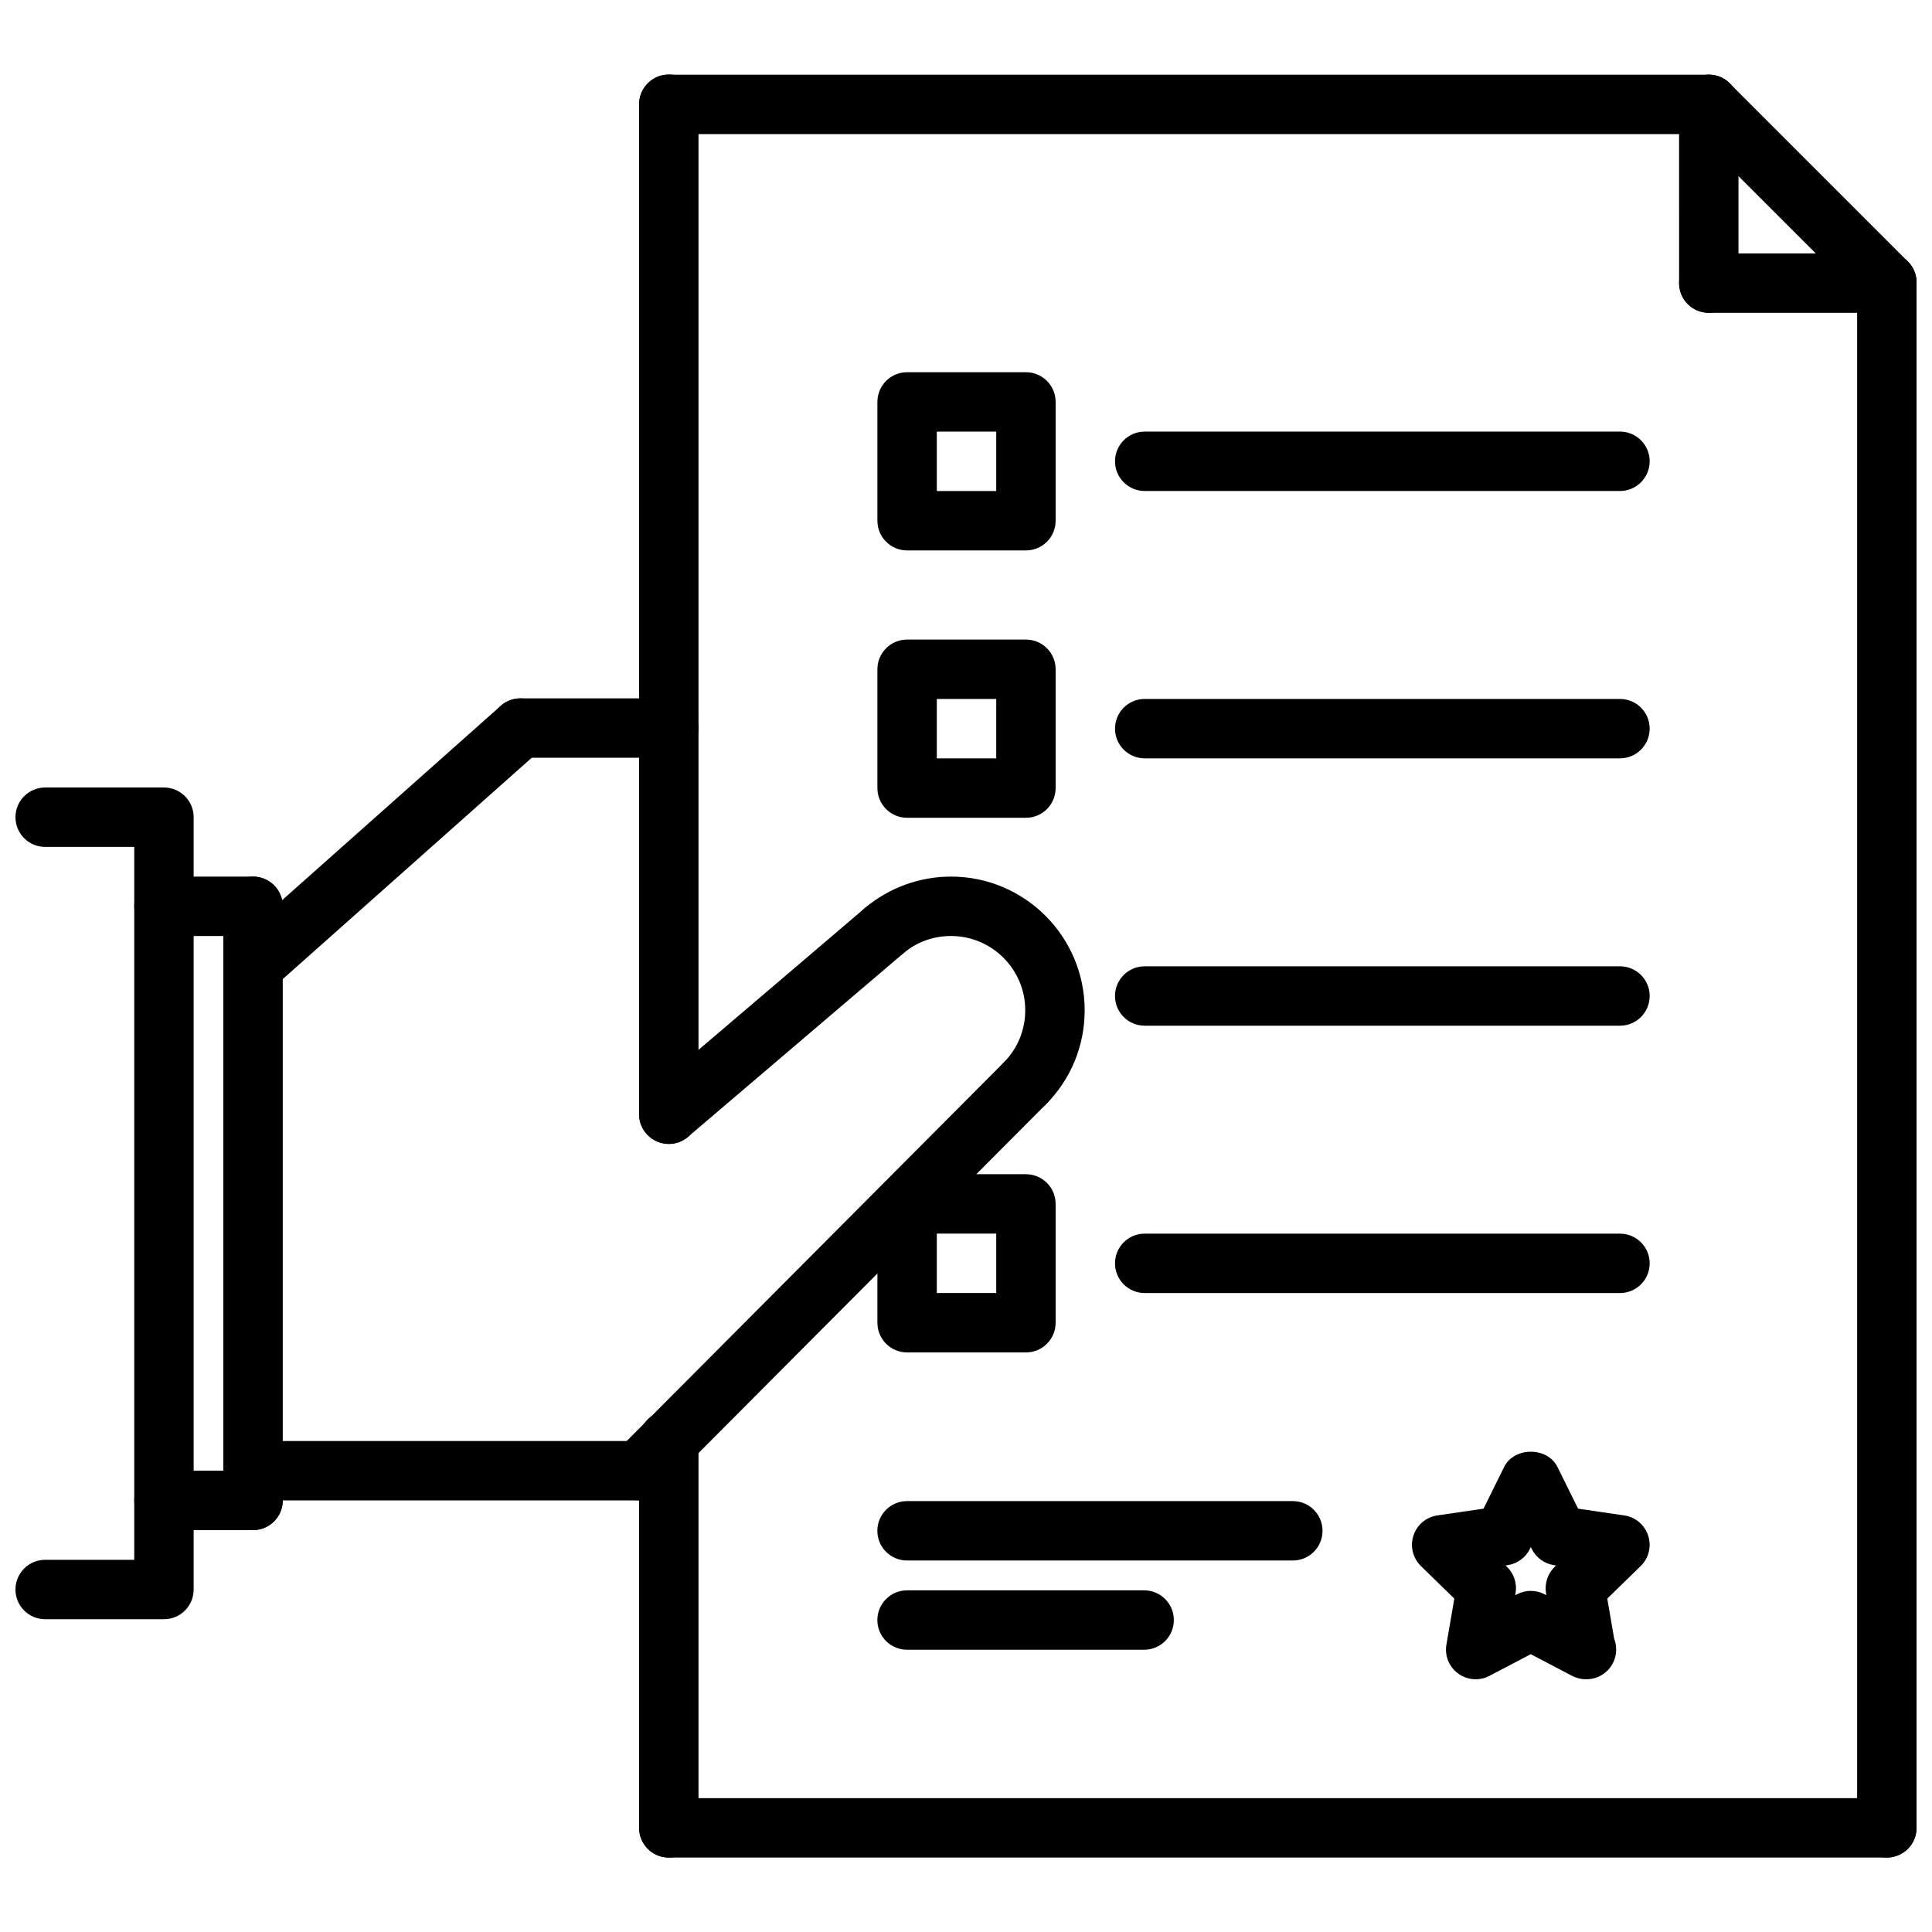
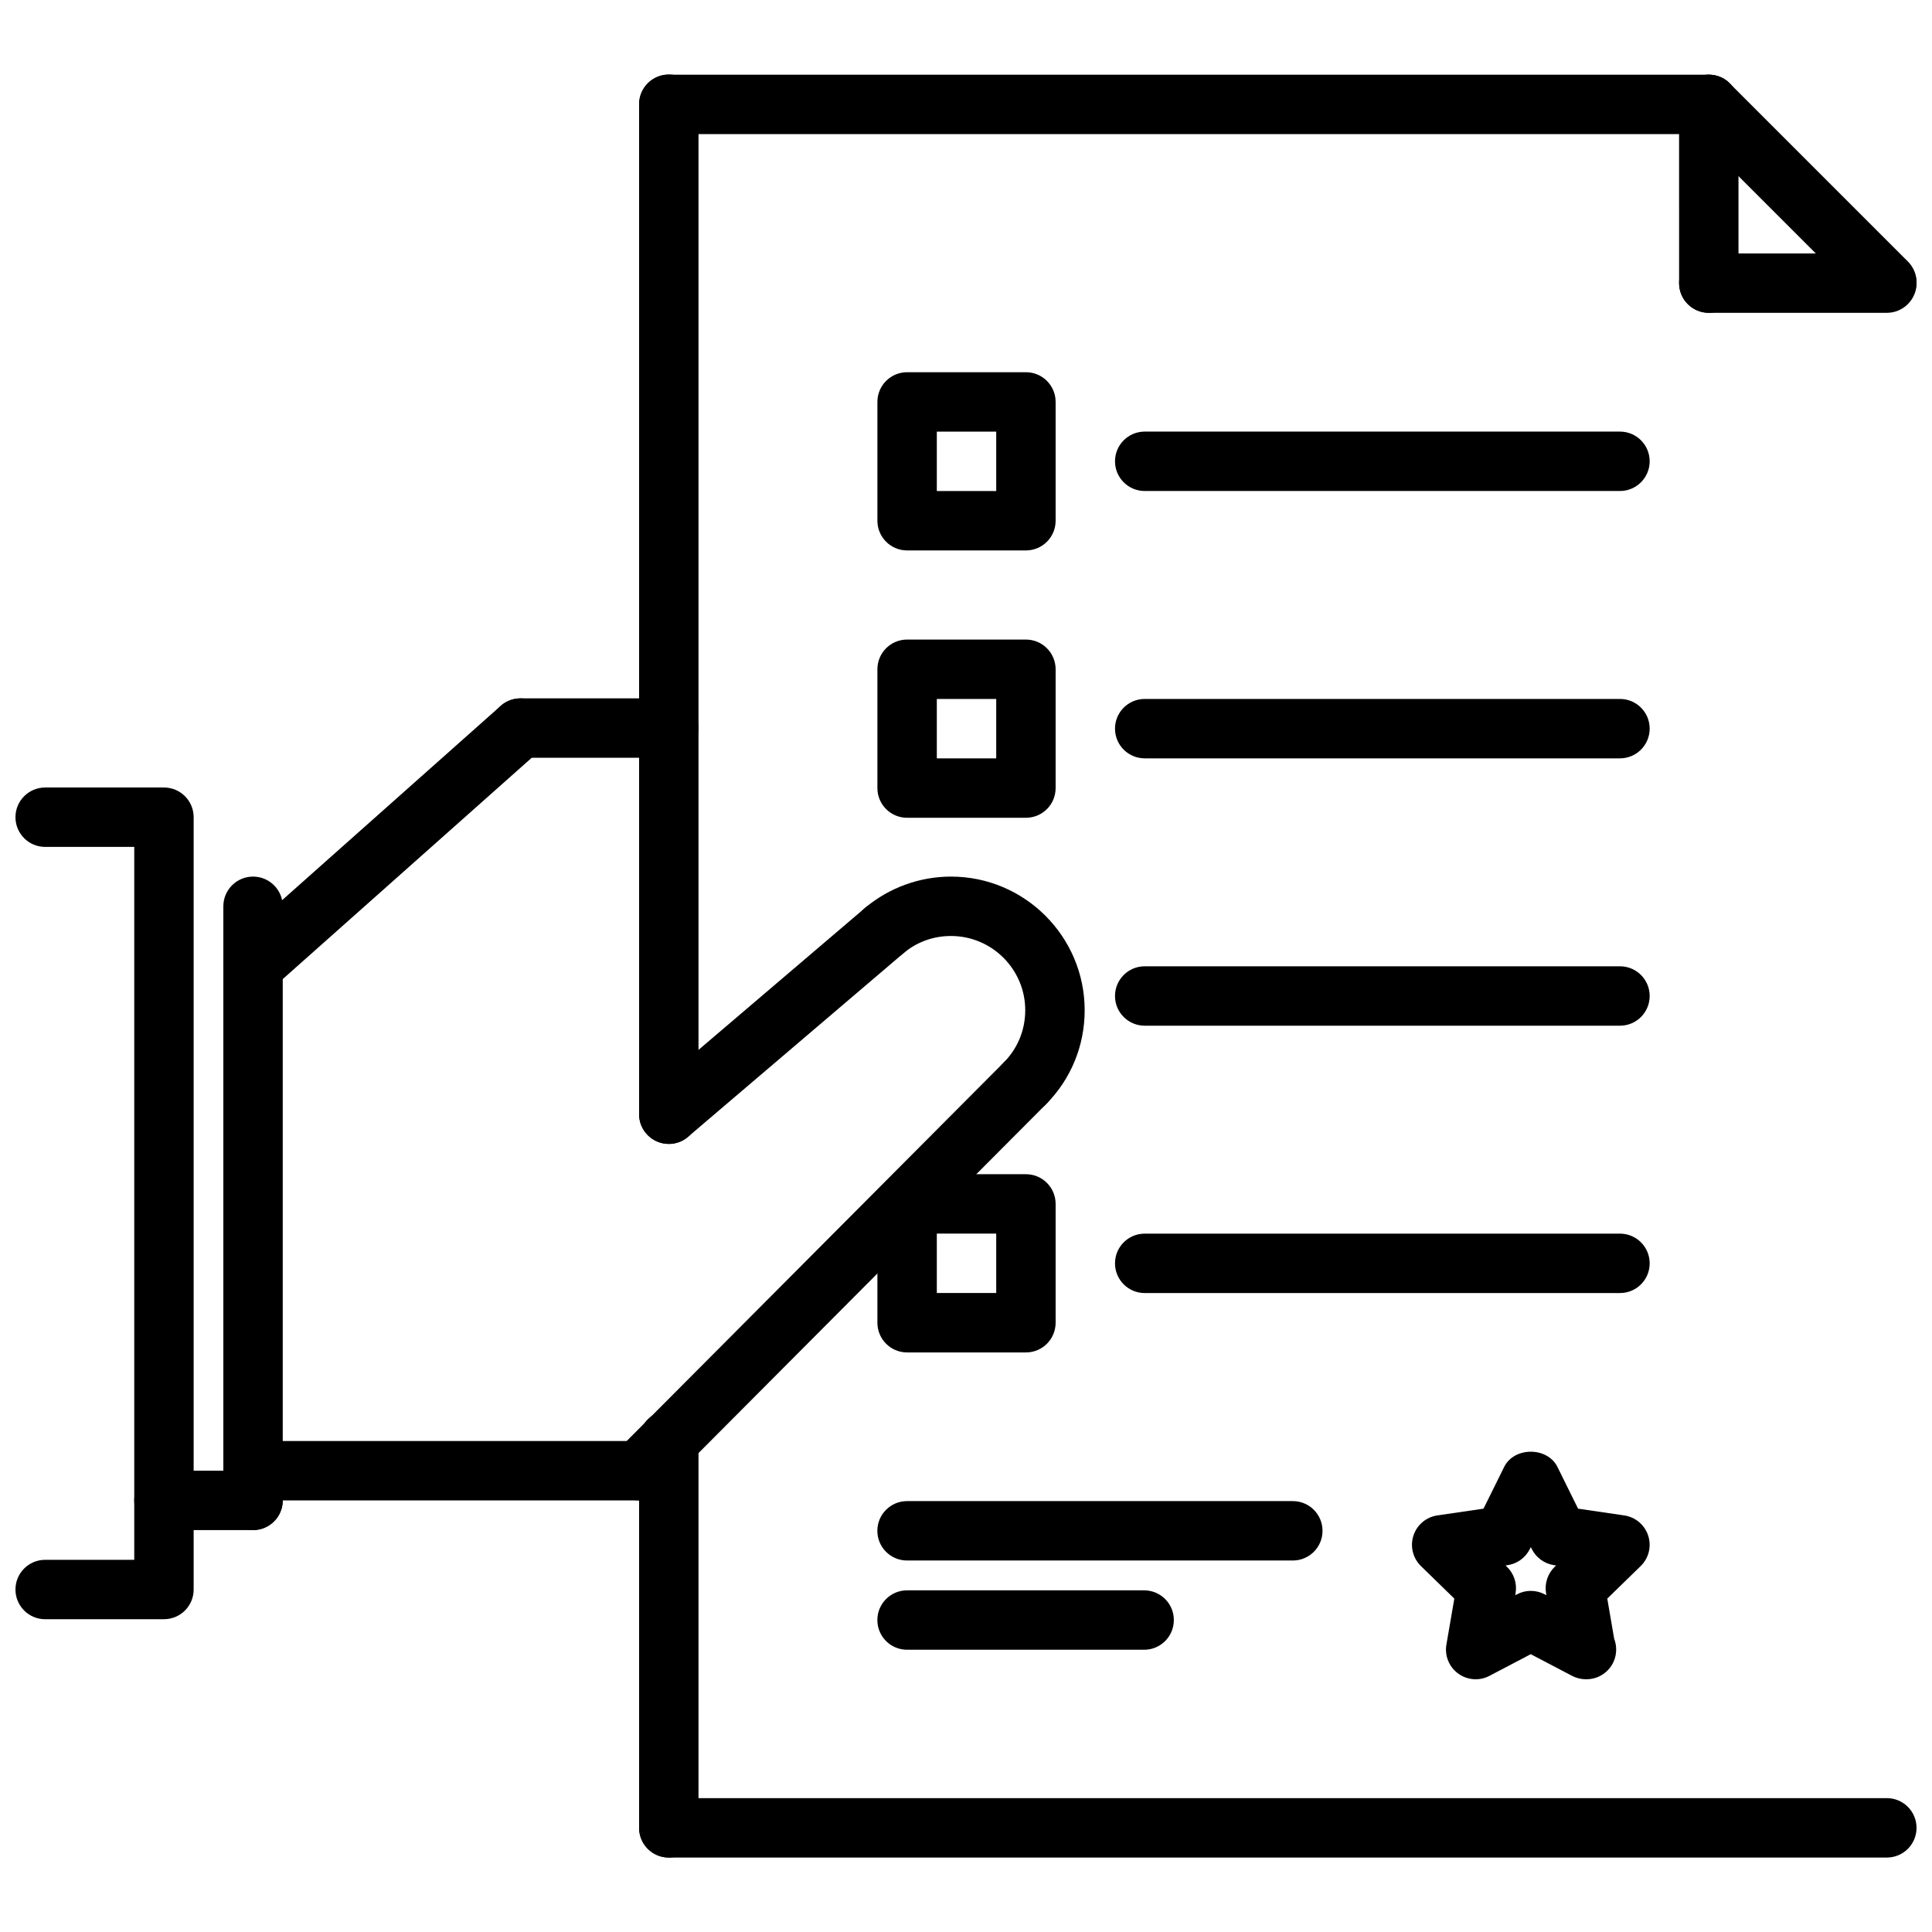
<svg xmlns="http://www.w3.org/2000/svg" width="800px" height="800px" version="1.1" viewBox="144 144 512 512">
  <defs>
    <clipPath id="e">
-       <path d="m636 210h15.902v427h-15.902z" />
-     </clipPath>
+       </clipPath>
    <clipPath id="d">
      <path d="m148.09 352h47.906v222h-47.906z" />
    </clipPath>
    <clipPath id="c">
      <path d="m588 163h63.902v64h-63.902z" />
    </clipPath>
    <clipPath id="b">
      <path d="m588 211h63.902v16h-63.902z" />
    </clipPath>
    <clipPath id="a">
      <path d="m313 620h338.9v17h-338.9z" />
    </clipPath>
  </defs>
  <g clip-path="url(#e)">
    <path d="m644.03 636.27c-4.352 0-7.871-3.519-7.871-7.871v-409.54c0-4.344 3.519-7.871 7.871-7.871s7.871 3.527 7.871 7.871v409.54c0 4.344-3.519 7.871-7.871 7.871z" />
  </g>
  <path d="m321.24 447.15c-4.352 0-7.871-3.519-7.871-7.871v-267.67c0-4.344 3.519-7.871 7.871-7.871 4.352 0 7.871 3.527 7.871 7.871v267.67c0 4.352-3.516 7.871-7.871 7.871z" />
  <path d="m321.24 344.82h-39.328c-4.352 0-7.871-3.527-7.871-7.871s3.519-7.871 7.871-7.871h39.328c4.352 0 7.871 3.527 7.871 7.871s-3.516 7.871-7.871 7.871z" />
  <path d="m211.06 407.8c-2.164 0-4.328-0.891-5.879-2.637-2.891-3.25-2.598-8.227 0.652-11.117l70.848-62.977c3.242-2.883 8.219-2.606 11.109 0.652 2.891 3.25 2.598 8.227-0.652 11.117l-70.848 62.977c-1.5 1.32-3.375 1.984-5.231 1.984z" />
  <path d="m313.37 541.62h-102.3c-4.352 0-7.871-3.519-7.871-7.871 0-4.352 3.519-7.871 7.871-7.871h102.3c4.352 0 7.871 3.519 7.871 7.871 0 4.352-3.519 7.871-7.871 7.871z" />
  <path d="m321.24 447.15c-2.219 0-4.434-0.938-5.992-2.769-2.816-3.305-2.434-8.273 0.883-11.09l57.176-48.734c3.289-2.801 8.273-2.426 11.09 0.883 2.816 3.305 2.434 8.281-0.883 11.098l-57.176 48.727c-1.469 1.273-3.285 1.887-5.098 1.887z" />
  <path d="m313.36 541.62c-2.008 0-4.023-0.762-5.559-2.297-3.078-3.07-3.094-8.047-0.016-11.133l102.34-102.74c3.07-3.078 8.047-3.102 11.133-0.016 3.078 3.07 3.094 8.047 0.016 11.133l-102.34 102.73c-1.535 1.551-3.551 2.316-5.574 2.316z" />
  <path d="m211.06 549.49c-4.352 0-7.871-3.519-7.871-7.871v-157.44c0-4.344 3.519-7.871 7.871-7.871s7.871 3.527 7.871 7.871v157.44c0 4.352-3.519 7.871-7.871 7.871z" />
-   <path d="m211.06 392.05h-23.617c-4.352 0-7.871-3.527-7.871-7.871s3.519-7.871 7.871-7.871h23.617c4.352 0 7.871 3.527 7.871 7.871s-3.519 7.871-7.871 7.871z" />
  <path d="m211.06 549.49h-23.617c-4.352 0-7.871-3.519-7.871-7.871 0-4.352 3.519-7.871 7.871-7.871h23.617c4.352 0 7.871 3.519 7.871 7.871 0 4.352-3.519 7.871-7.871 7.871z" />
  <g clip-path="url(#d)">
    <path d="m187.45 573.11h-31.48c-4.352 0-7.871-3.519-7.871-7.871s3.519-7.871 7.871-7.871h23.609v-188.93h-23.609c-4.352 0-7.871-3.527-7.871-7.871s3.519-7.871 7.871-7.871h31.48c4.352 0 7.871 3.527 7.871 7.871v204.67c0 4.352-3.516 7.871-7.871 7.871z" />
  </g>
  <path d="m415.7 438.88c-1.992 0-3.984-0.754-5.519-2.258-3.102-3.047-3.141-8.031-0.094-11.133 3.621-3.684 5.613-8.574 5.613-13.762 0-10.848-8.824-19.68-19.68-19.68-4.668 0-9.012 1.566-12.57 4.543-3.352 2.785-8.32 2.32-11.082-1-2.785-3.336-2.34-8.305 1-11.09 6.336-5.281 14.375-8.195 22.656-8.195 19.531 0 35.426 15.895 35.426 35.426 0 9.352-3.598 18.152-10.133 24.797-1.539 1.57-3.578 2.352-5.617 2.352z" />
  <g clip-path="url(#c)">
    <path d="m644.03 226.73c-2.016 0-4.031-0.77-5.566-2.305l-47.184-47.184c-3.078-3.078-3.078-8.055 0-11.133s8.055-3.078 11.133 0l47.184 47.184c3.078 3.078 3.078 8.055 0 11.133-1.535 1.535-3.551 2.305-5.566 2.305z" />
  </g>
  <path d="m596.85 179.54h-275.61c-4.352 0-7.871-3.527-7.871-7.871s3.519-7.871 7.871-7.871h275.61c4.352 0 7.871 3.527 7.871 7.871s-3.519 7.871-7.871 7.871z" />
  <path d="m596.85 226.9c-4.352 0-7.871-3.527-7.871-7.871l-0.004-47.359c0-4.344 3.519-7.871 7.871-7.871s7.871 3.527 7.871 7.871v47.367c0.004 4.336-3.516 7.863-7.867 7.863z" />
  <g clip-path="url(#b)">
    <path d="m644.03 226.9h-47.184c-4.352 0-7.871-3.527-7.871-7.871s3.519-7.871 7.871-7.871l47.184-0.004c4.352 0 7.871 3.527 7.871 7.871 0 4.348-3.519 7.875-7.871 7.875z" />
  </g>
  <g clip-path="url(#a)">
    <path d="m644.03 636.27h-322.79c-4.352 0-7.871-3.519-7.871-7.871 0-4.352 3.519-7.871 7.871-7.871l322.79-0.004c4.352 0 7.871 3.519 7.871 7.871 0 4.356-3.519 7.875-7.871 7.875z" />
  </g>
  <path d="m321.24 636.27c-4.352 0-7.871-3.519-7.871-7.871v-102.71c0-4.352 3.519-7.871 7.871-7.871 4.352 0 7.871 3.519 7.871 7.871v102.71c0 4.344-3.516 7.871-7.871 7.871z" />
  <path d="m415.88 289.87h-31.488c-4.352 0-7.871-3.527-7.871-7.871v-31.488c0-4.344 3.519-7.871 7.871-7.871h31.488c4.352 0 7.871 3.527 7.871 7.871v31.488c0.004 4.356-3.523 7.871-7.871 7.871zm-23.613-15.742h15.742v-15.742h-15.742z" />
  <path d="m573.31 274.12h-125.95c-4.352 0-7.871-3.527-7.871-7.871s3.519-7.871 7.871-7.871h125.95c4.352 0 7.871 3.527 7.871 7.871s-3.523 7.871-7.871 7.871z" />
  <path d="m415.88 360.72h-31.488c-4.352 0-7.871-3.527-7.871-7.871v-31.488c0-4.344 3.519-7.871 7.871-7.871h31.488c4.352 0 7.871 3.527 7.871 7.871v31.488c0.004 4.352-3.523 7.871-7.871 7.871zm-23.613-15.746h15.742v-15.742h-15.742z" />
  <path d="m573.31 344.97h-125.95c-4.352 0-7.871-3.527-7.871-7.871s3.519-7.871 7.871-7.871h125.95c4.352 0 7.871 3.527 7.871 7.871s-3.523 7.871-7.871 7.871z" />
  <path d="m573.31 415.82h-125.95c-4.352 0-7.871-3.519-7.871-7.871 0-4.344 3.519-7.871 7.871-7.871h125.95c4.352 0 7.871 3.527 7.871 7.871 0 4.352-3.523 7.871-7.871 7.871z" />
  <path d="m415.88 502.41h-31.488c-4.352 0-7.871-3.519-7.871-7.871v-31.488c0-4.352 3.519-7.871 7.871-7.871h31.488c4.352 0 7.871 3.519 7.871 7.871v31.488c0.004 4.352-3.523 7.871-7.871 7.871zm-23.613-15.746h15.742v-15.742h-15.742z" />
  <path d="m573.31 486.67h-125.95c-4.352 0-7.871-3.519-7.871-7.871s3.519-7.871 7.871-7.871h125.95c4.352 0 7.871 3.519 7.871 7.871 0 4.356-3.523 7.871-7.871 7.871z" />
  <path d="m486.61 557.55h-102.23c-4.352 0-7.871-3.519-7.871-7.871 0-4.352 3.519-7.871 7.871-7.871h102.23c4.352 0 7.871 3.519 7.871 7.871 0.004 4.352-3.516 7.871-7.871 7.871z" />
  <path d="m447.21 581.2h-62.828c-4.352 0-7.871-3.519-7.871-7.871 0-4.352 3.519-7.871 7.871-7.871h62.828c4.352 0 7.871 3.519 7.871 7.871 0 4.356-3.519 7.871-7.871 7.871z" />
  <path d="m564.27 589.02c-1.25 0-2.512-0.301-3.66-0.906l-10.941-5.738-10.941 5.738c-2.629 1.402-5.863 1.164-8.289-0.598-2.426-1.762-3.637-4.746-3.125-7.699l2.094-12.172-8.84-8.613c-2.148-2.094-2.922-5.219-2-8.07 0.922-2.852 3.387-4.93 6.352-5.359l12.227-1.793 5.473-11.066c2.66-5.367 11.453-5.367 14.113 0l5.473 11.066 12.227 1.793c2.969 0.434 5.422 2.504 6.352 5.359 0.93 2.859 0.156 5.984-2 8.07l-8.84 8.613 1.828 10.652c0.348 0.883 0.527 1.844 0.527 2.852 0 4.352-3.519 7.871-7.871 7.871-0.039 0.008-0.094 0.008-0.156 0zm-14.598-23.422c1.258 0 2.512 0.301 3.66 0.906l0.488 0.242-0.094-0.527c-0.441-2.551 0.41-5.156 2.266-6.977l0.387-0.379-0.535-0.078c-2.559-0.371-4.769-1.984-5.918-4.297l-0.242-0.496-0.242 0.496c-1.148 2.312-3.363 3.93-5.918 4.297l-0.535 0.078 0.387 0.379c1.859 1.812 2.707 4.426 2.266 6.977l-0.094 0.527 0.488-0.242c1.117-0.605 2.379-0.906 3.637-0.906z" />
</svg>